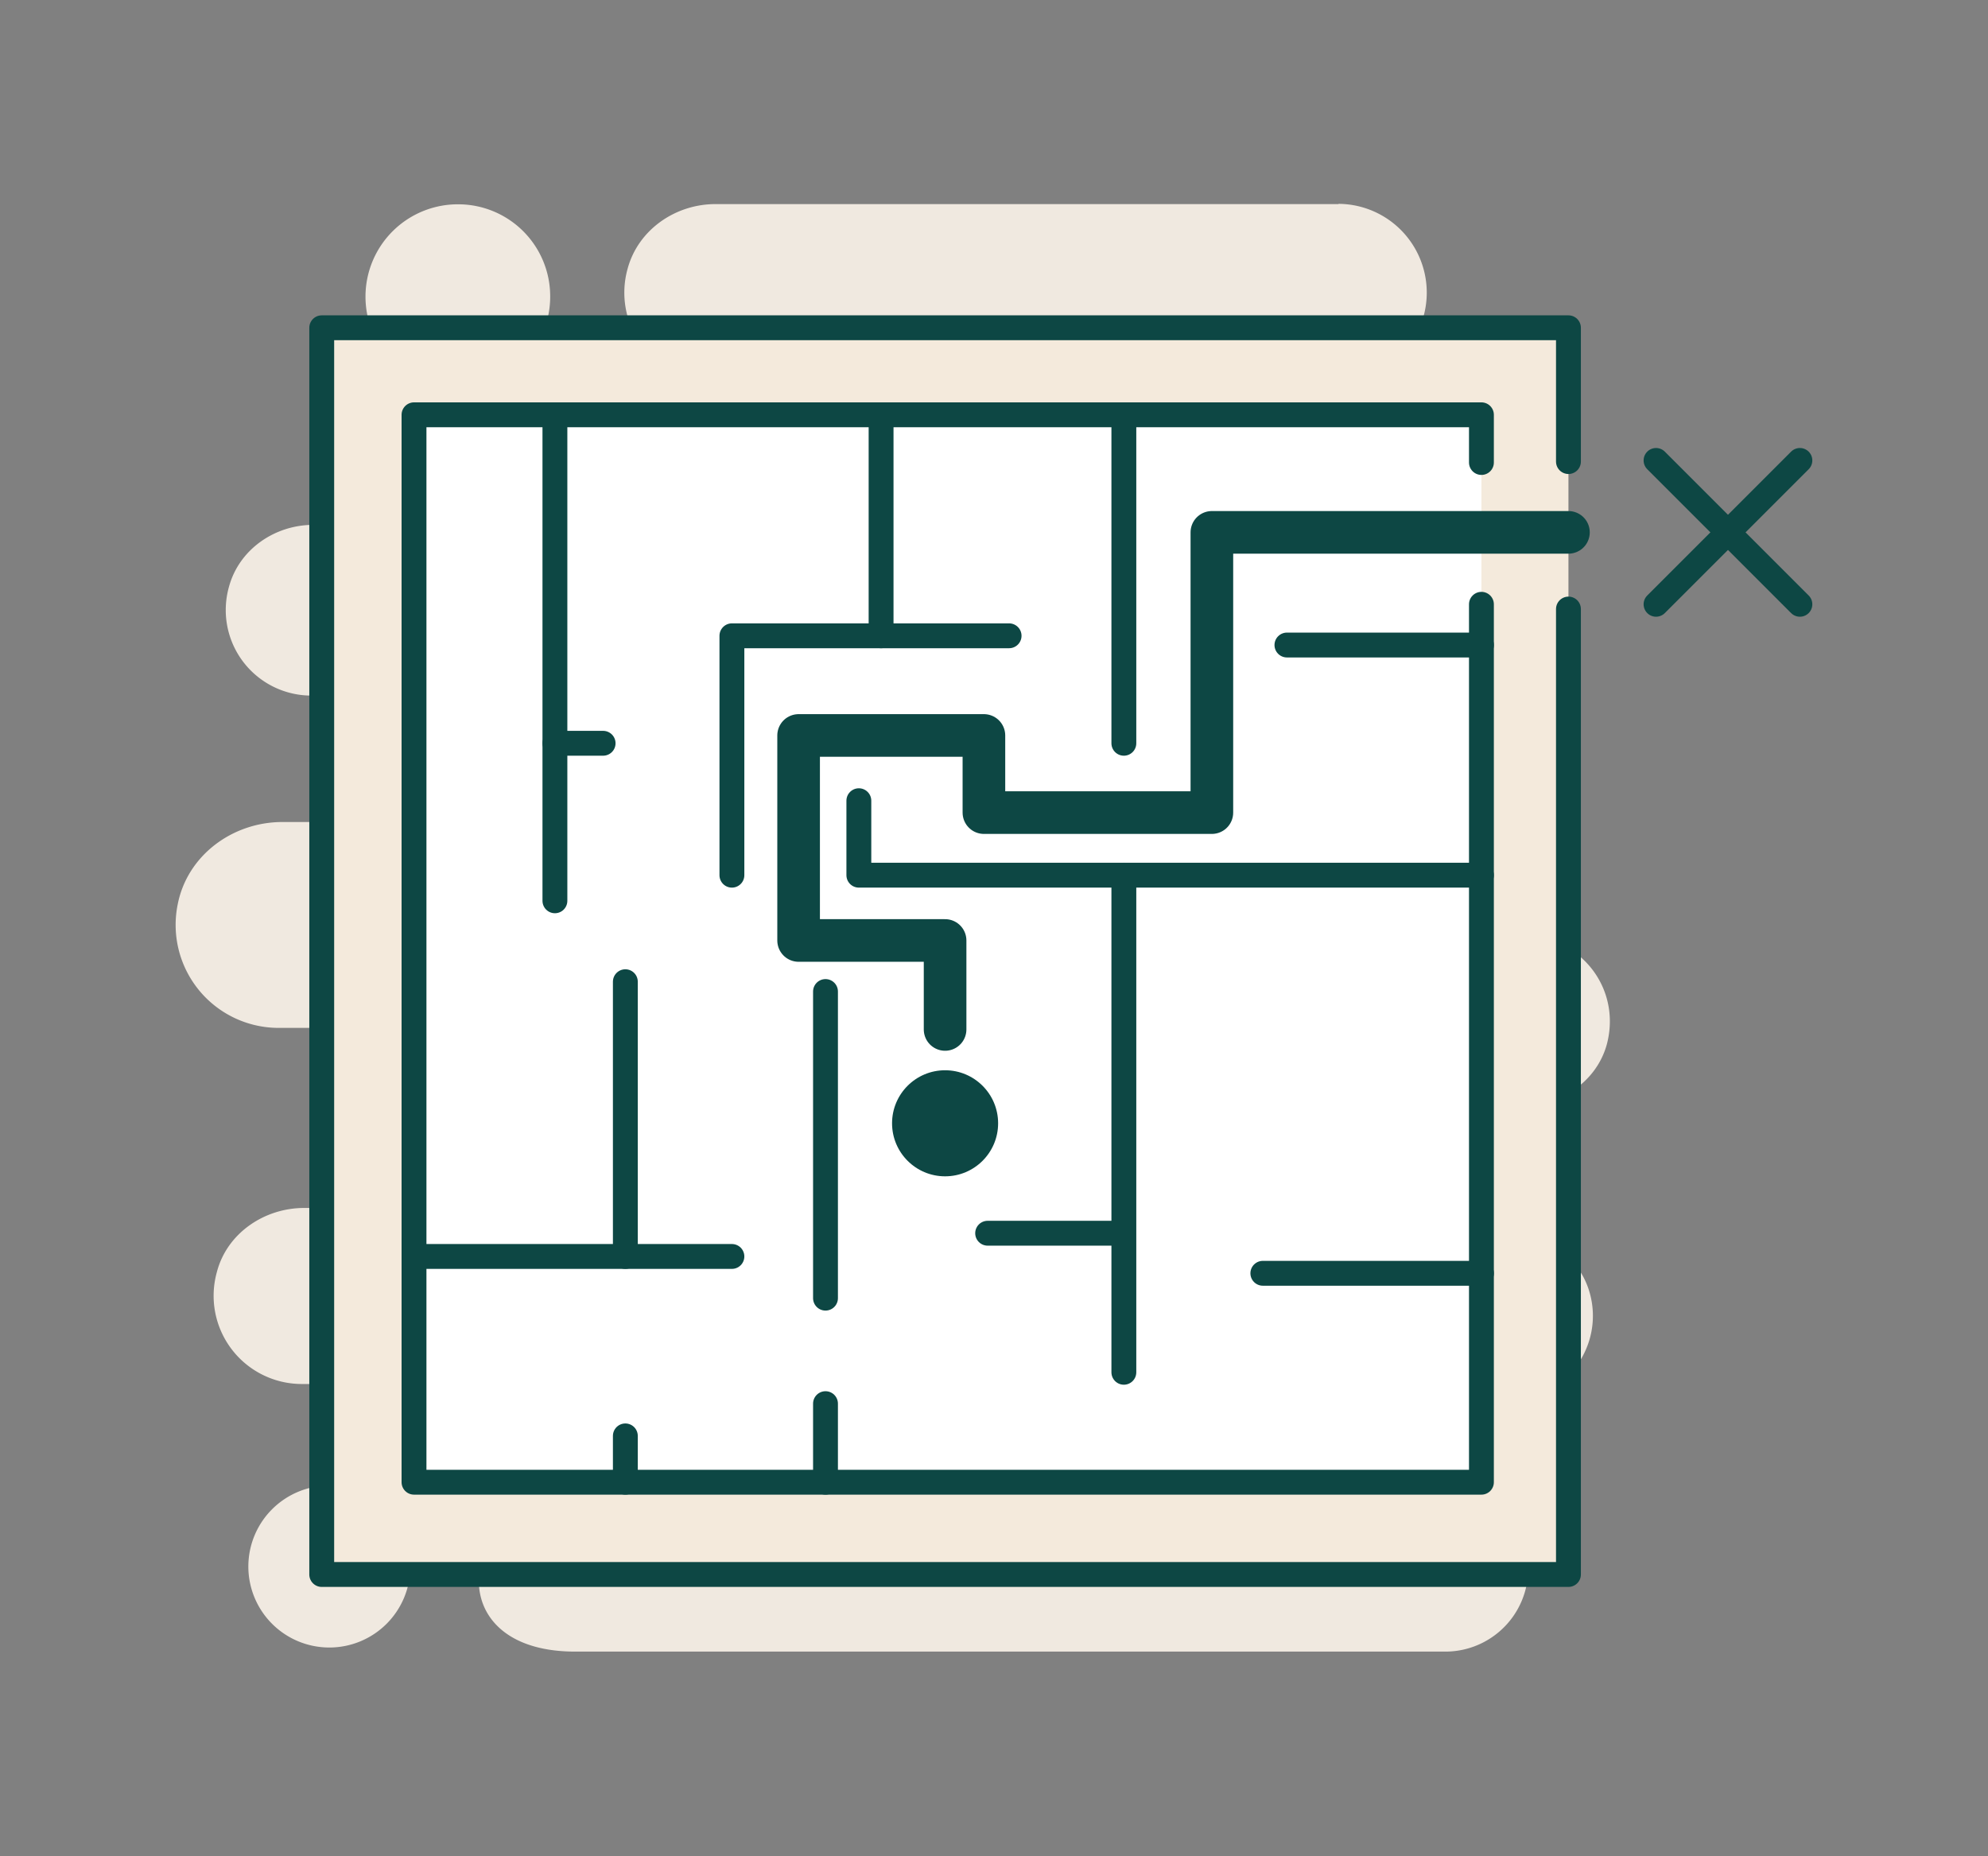
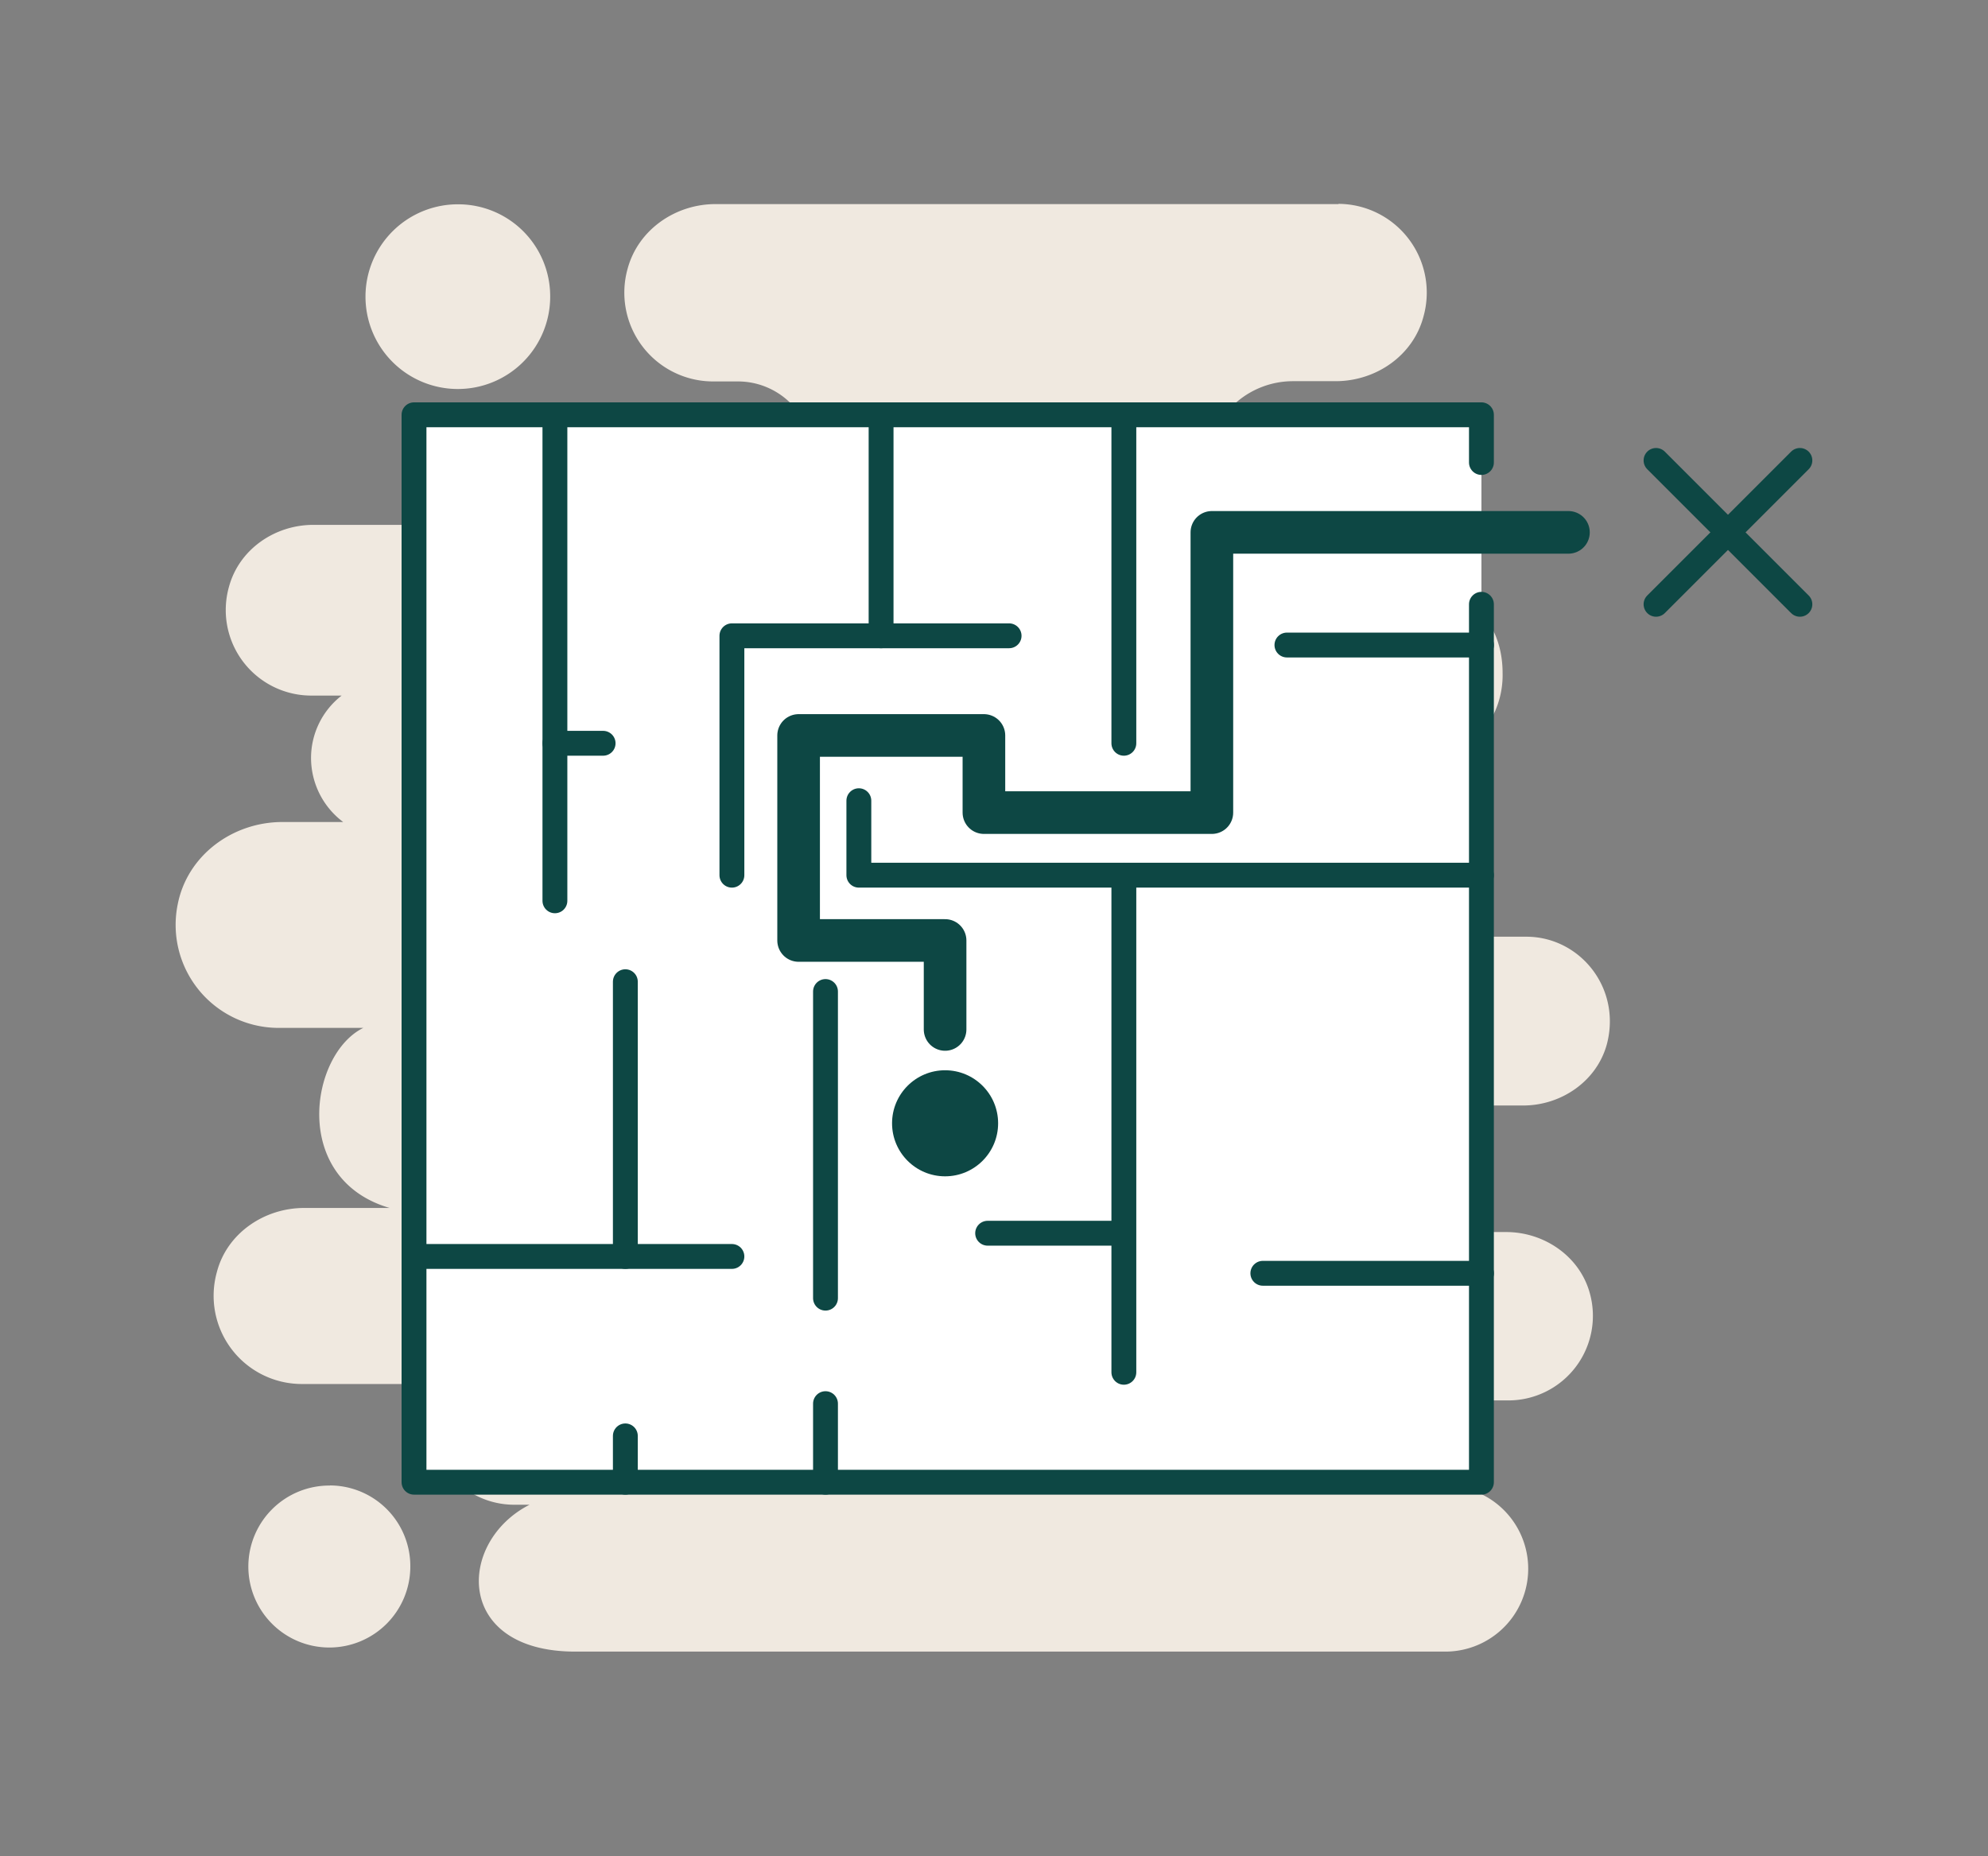
<svg xmlns="http://www.w3.org/2000/svg" viewBox="0 0 559.7 522.53">
  <rect x="0" y="0" width="559.7" height="522.53" fill="#808080" stroke="none" />
  <defs>
    <style>.cls-1{fill:#f0e9e0;}.cls-2{fill:#f4eadc;}.cls-2,.cls-4,.cls-5,.cls-6{stroke:#0d4744;stroke-linecap:round;stroke-linejoin:round;}.cls-2,.cls-4,.cls-5{stroke-width:7px;}.cls-3,.cls-4{fill:#fff;}.cls-5,.cls-6{fill:none;}.cls-6{stroke-width:12px;}.cls-7{fill:#0d4744;}</style>
  </defs>
  <g id="Layer_1" data-name="Layer 1">
    <path class="cls-1" d="M376.82,57.46H201.44c-11.35,0-21.82,7.26-24.76,18.26a25,25,0,0,0,23.89,31.67h7.19c10.91,0,20.29,8.47,20.73,19.47v1c.11,11-9.82,19.91-20.73,19.91H88.22c-10.9,0-20.94,6.93-23.77,17.49a24.08,24.08,0,0,0,22.9,30.57h8.84a22.25,22.25,0,0,0-8.62,17.6,22.56,22.56,0,0,0,9.05,18H79.5c-14,0-26.72,9.35-29.45,23.09a29,29,0,0,0,28.14,34.87h24.1c-15.05,7.37-20.5,42.56,7.42,50.7H85.61c-11.24,0-21.71,7.15-24.54,18a24.84,24.84,0,0,0,23.66,31.56h29.89c2.07,10.45,5,17.82,8.29,19.14a23.51,23.51,0,0,0,21.81,14.85h4.37c-20.51,10.45-21.16,41.35,12.86,41.35H407a23.33,23.33,0,0,0,7.74-45.31c-4.58-1.76-8.39-5.28-8.29-12.54.11-6.27,2.08-10.23,4.48-12.87h14a23.81,23.81,0,0,0,22.68-30.13c-2.83-10.45-12.87-17.27-23.55-17.27H399.72a19.52,19.52,0,0,0-2.61-35.63h31.73c10.69,0,20.73-6.82,23.56-17.27,4.15-15.84-7.63-30.25-22.68-30.25H411.39c-1.46-7.75-10.87-9.47-21.37-9.47-4.23,0-8.63.28-12.76.56s-8,.56-11.1.56c-1.08,0-2.08,0-3-.12,4.8,0,8.84-3.52,8.84-7.15s.55-5.82-3.93-8.57a136,136,0,0,0,16.7,1.17c25.13,0,27.07-10.39,29.55-17.89,1.31-4-.22-9.68-2.62-11.66a25.21,25.21,0,0,0,11.34-21.67c0-16.06-11.89-29.25-42.53-29.25H361.77c-5,0-9.49-2.42-13.2-5.83l-.11-.22c-5.78-5.39-9.92-16.5-8.83-24.42a18.74,18.74,0,0,1,.43-2.31,24.32,24.32,0,0,1,24-20.13H376c11.34,0,21.81-7.14,24.75-18.14a25,25,0,0,0-23.88-31.79" />
    <path class="cls-1" d="M129.1,57.52a26,26,0,1,0,25.8,26,25.9,25.9,0,0,0-25.8-26" />
    <path class="cls-1" d="M92.91,418.24A22.8,22.8,0,1,0,115.52,441a22.69,22.69,0,0,0-22.61-22.79" />
-     <polyline class="cls-2" points="441.58 171.47 441.58 443.28 90.58 443.28 90.58 92.28 441.58 92.28 441.58 129.95" />
    <rect class="cls-3" x="116.56" y="116.78" width="300.52" height="300.52" />
    <polyline class="cls-4" points="417.08 170.13 417.08 417.3 116.56 417.3 116.56 349.26" />
    <polyline class="cls-4" points="116.56 353.74 116.56 116.78 417.08 116.78 417.08 130.21" />
    <polyline class="cls-5" points="116.56 353.74 176.06 353.74 176.06 276.39" />
    <line class="cls-4" x1="232.41" y1="365.48" x2="232.41" y2="279.15" />
    <line class="cls-4" x1="232.41" y1="417.3" x2="232.41" y2="395.18" />
    <polyline class="cls-4" points="417.08 246.4 241.8 246.4 241.8 225.43" />
    <line class="cls-4" x1="466.24" y1="170.13" x2="506.74" y2="129.63" />
    <line class="cls-4" x1="506.74" y1="170.13" x2="466.24" y2="129.63" />
    <line class="cls-4" x1="316.41" y1="246.4" x2="316.41" y2="386.35" />
    <line class="cls-4" x1="355.54" y1="358.48" x2="417.09" y2="358.48" />
    <line class="cls-4" x1="156.23" y1="116.78" x2="156.23" y2="253.61" />
    <line class="cls-4" x1="156.23" y1="209.26" x2="169.8" y2="209.26" />
    <line class="cls-4" x1="176.06" y1="404.26" x2="176.06" y2="417.3" />
    <line class="cls-4" x1="316.41" y1="116.78" x2="316.41" y2="209.26" />
    <polyline class="cls-4" points="248.06 116.78 248.06 179 284.1 179" />
    <line class="cls-4" x1="362.32" y1="181.6" x2="417.09" y2="181.6" />
    <line class="cls-4" x1="176.06" y1="353.74" x2="206.06" y2="353.74" />
    <polyline class="cls-4" points="248.06 179 206.06 179 206.06 246.4" />
    <polyline class="cls-6" points="266.08 289.83 266.08 264.78 224.84 264.78 224.84 207.06 277.01 207.06 277.01 228.78 341.19 228.78 341.19 149.88 441.58 149.88" />
    <circle class="cls-7" cx="266.08" cy="316.25" r="14.93" />
    <line class="cls-4" x1="313.01" y1="347.2" x2="278.06" y2="347.2" />
  </g>
</svg>